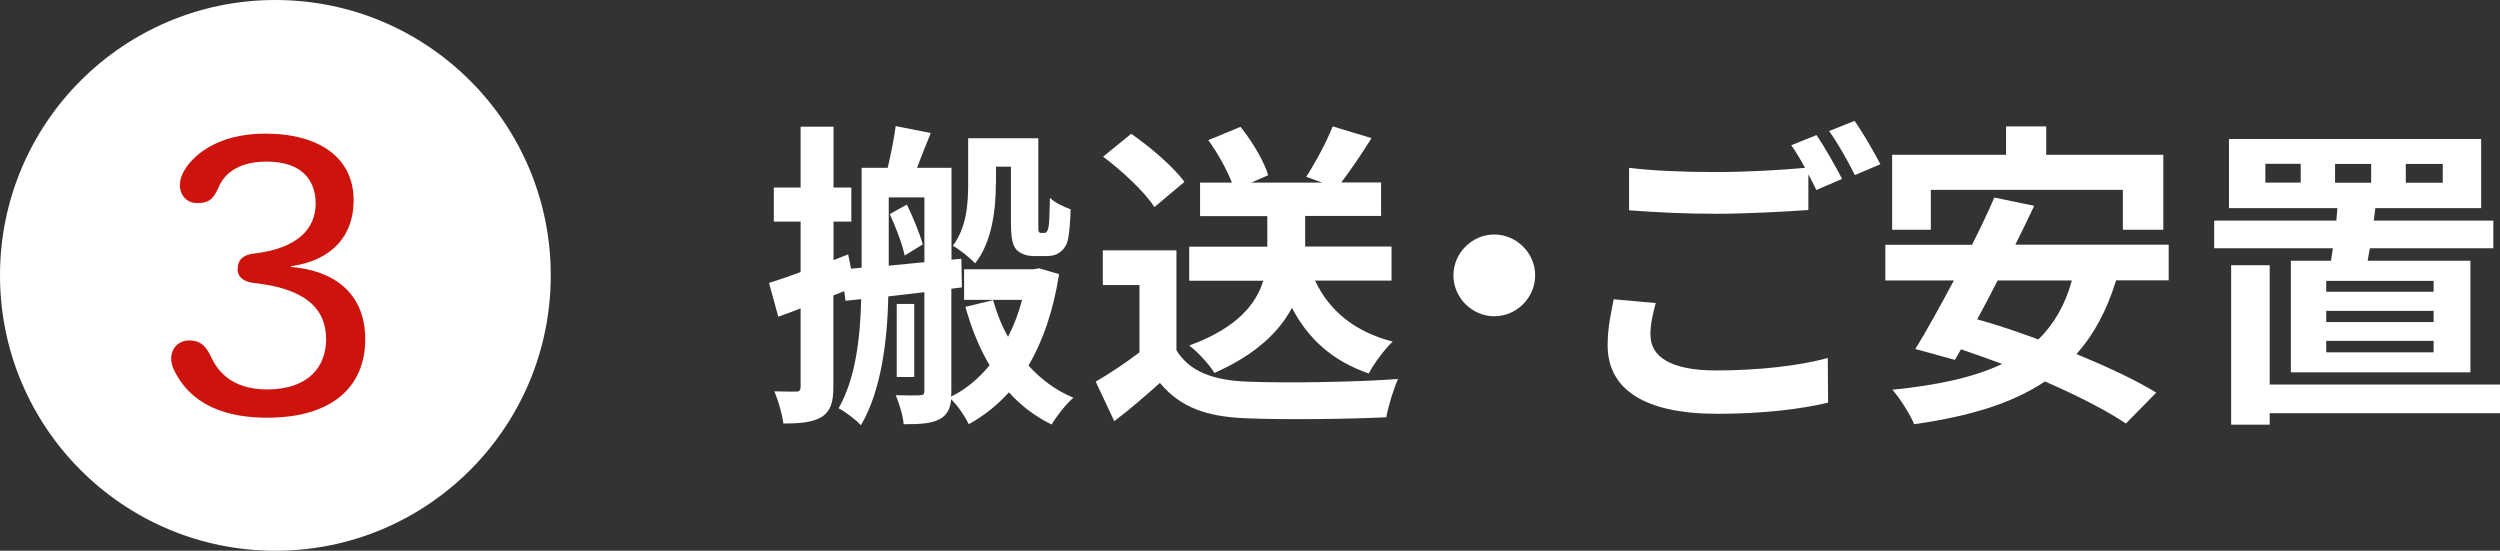
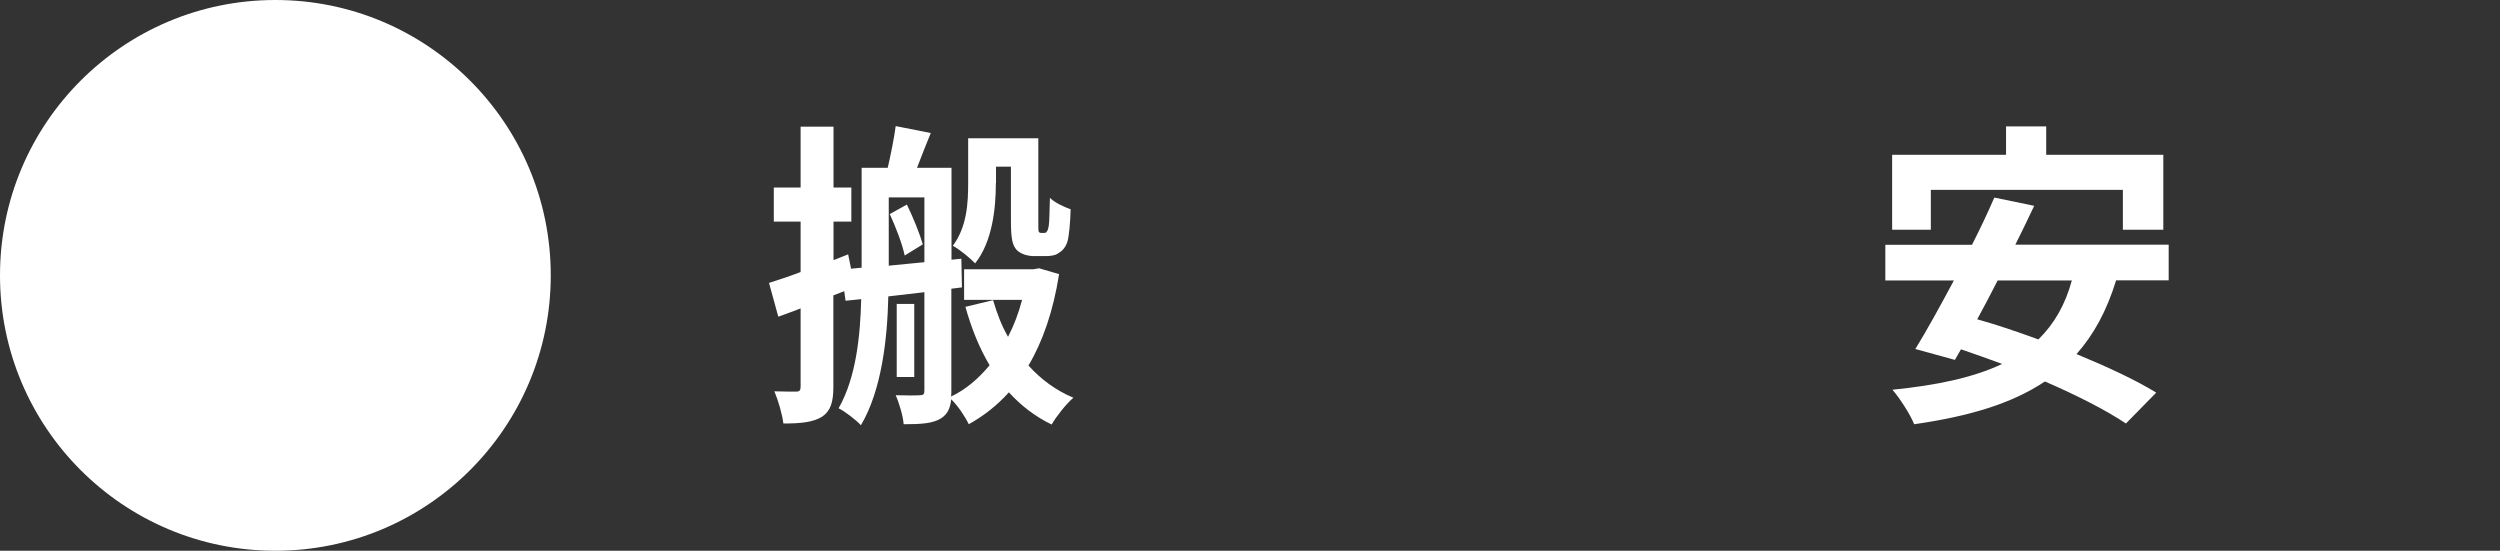
<svg xmlns="http://www.w3.org/2000/svg" id="_イヤー_2" viewBox="0 0 172.49 38">
  <rect x="0" y="0" width="172.49" height="38" fill="#333333" stroke="none" />
  <defs>
    <style>.cls-1{fill:#fff;}.cls-2{fill:#cd130c;}</style>
  </defs>
  <g id="other">
    <g>
      <path class="cls-1" d="M73.07,18.93c-.4,2.53-1.12,4.62-2.11,6.29,.86,.95,1.89,1.72,3.1,2.22-.51,.44-1.17,1.28-1.5,1.85-1.14-.55-2.11-1.3-2.95-2.22-.81,.9-1.74,1.63-2.77,2.2-.24-.51-.75-1.28-1.21-1.72-.07,.64-.26,1.03-.71,1.32-.57,.35-1.36,.4-2.57,.4-.04-.55-.31-1.47-.55-2,.7,.02,1.43,.02,1.67,0,.24,0,.31-.07,.31-.33v-6.78l-2.49,.29c-.06,2.91-.46,6.49-1.89,8.89-.31-.35-1.12-.97-1.54-1.17,1.21-2.11,1.5-5.02,1.56-7.53l-1.08,.11-.09-.66-.75,.29v6.31c0,1.08-.2,1.67-.79,2.07-.62,.37-1.43,.46-2.66,.46-.07-.62-.35-1.58-.62-2.22,.64,.02,1.28,.02,1.5,.02,.24,0,.31-.09,.31-.35v-5.39c-.53,.2-1.05,.4-1.54,.57l-.64-2.33c.62-.2,1.37-.44,2.18-.75v-3.48h-1.85v-2.35h1.85v-4.2h2.27v4.2h1.23v2.35h-1.23v2.66l1.01-.4,.2,.99,.73-.07v-6.89h1.8c.22-.95,.44-2.05,.55-2.88l2.42,.48c-.33,.79-.66,1.65-.95,2.4h2.38v6.34l.68-.07,.04,1.98-.73,.09v7.02c0,.15,0,.29-.02,.42,1.01-.48,1.89-1.23,2.66-2.16-.71-1.19-1.25-2.53-1.67-4.03l1.91-.46c.26,.9,.59,1.76,1.03,2.53,.4-.77,.73-1.63,.97-2.55h-4v-2.11h4.77l.4-.07,1.37,.4Zm-9.29-.84v-4.47h-2.46v4.71l2.46-.24Zm-1.21-3.98c.44,.9,.9,2.05,1.1,2.75l-1.25,.77c-.15-.75-.62-1.98-1.03-2.86l1.19-.66Zm.51,11.9h-1.21v-5.04h1.21v5.04Zm5.63-13.36c0,1.72-.24,4.03-1.43,5.52-.33-.35-1.1-.99-1.54-1.21,.99-1.32,1.06-2.99,1.06-4.36v-3.06h4.84v5.72c0,.4,0,.64,.02,.7,.04,.09,.09,.11,.18,.11h.2c.09,0,.15-.02,.18-.09,.07-.07,.11-.2,.15-.48,.04-.31,.04-.99,.07-1.85,.33,.33,.95,.62,1.43,.79-.02,.84-.11,1.87-.22,2.22-.11,.37-.33,.64-.6,.79-.22,.18-.59,.22-.9,.22h-.81c-.42,0-.9-.13-1.19-.42-.29-.33-.4-.73-.4-2.05v-3.7h-1.03v1.12Z" />
-       <path class="cls-1" d="M81.17,24.17c.9,1.47,2.55,2.07,4.84,2.16,2.57,.11,7.53,.04,10.45-.18-.29,.62-.68,1.89-.81,2.64-2.64,.13-7.06,.18-9.68,.07-2.71-.11-4.51-.73-5.94-2.44-.97,.86-1.94,1.72-3.15,2.64l-1.28-2.73c.95-.55,2.05-1.28,3.02-2.02v-4.64h-2.53v-2.4h5.08v6.91Zm-1.52-9.88c-.68-1.06-2.24-2.51-3.54-3.48l1.94-1.58c1.32,.92,2.93,2.29,3.67,3.32l-2.07,1.74Zm11.09,5.08c.97,2.07,2.73,3.52,5.35,4.2-.55,.51-1.3,1.52-1.65,2.2-2.49-.86-4.18-2.38-5.3-4.53-.88,1.65-2.49,3.23-5.35,4.49-.33-.55-1.14-1.45-1.74-1.89,3.35-1.23,4.62-2.88,5.11-4.47h-5.11v-2.35h5.39v-2.11h-4.64v-2.31h2.2c-.35-.88-.97-2.02-1.63-2.93l2.22-.92c.81,1.01,1.63,2.38,1.91,3.34l-1.17,.51h4.91l-1.12-.4c.64-.97,1.41-2.42,1.83-3.48l2.68,.81c-.7,1.12-1.45,2.22-2.09,3.06h2.75v2.31h-5.24v2.11h5.96v2.35h-5.28Z" />
-       <path class="cls-1" d="M105.92,19c0,1.54-1.28,2.82-2.82,2.82s-2.82-1.28-2.82-2.82,1.28-2.82,2.82-2.82,2.82,1.28,2.82,2.82Z" />
-       <path class="cls-1" d="M113.88,23.14c0,1.43,1.34,2.42,4.51,2.42,2.97,0,5.79-.33,7.72-.86l.02,3.08c-1.92,.46-4.55,.77-7.64,.77-5.04,0-7.57-1.69-7.57-4.73,0-1.28,.26-2.33,.42-3.17l2.9,.26c-.22,.79-.37,1.5-.37,2.22Zm13.22-10.8l-1.78,.77c-.15-.33-.35-.7-.55-1.08v2.46c-1.54,.11-4.27,.26-6.36,.26-2.31,0-4.22-.11-6.01-.24v-2.93c1.63,.2,3.67,.29,5.98,.29,2.09,0,4.47-.13,6.16-.29-.31-.57-.64-1.12-.95-1.56l1.74-.7c.55,.79,1.34,2.2,1.76,3.01Zm2.64-1.01l-1.76,.75c-.46-.92-1.17-2.2-1.78-3.04l1.76-.7c.57,.81,1.38,2.22,1.78,2.99Z" />
      <path class="cls-1" d="M146,19.35c-.64,2.09-1.54,3.74-2.73,5.08,2.13,.88,4.11,1.8,5.5,2.66l-2.09,2.13c-1.34-.9-3.37-1.94-5.59-2.9-2.33,1.56-5.32,2.42-9.02,2.95-.24-.62-.99-1.8-1.5-2.38,3.08-.31,5.59-.84,7.57-1.78-.97-.35-1.91-.7-2.84-1.01l-.42,.73-2.73-.75c.79-1.28,1.71-2.95,2.66-4.73h-4.73v-2.46h5.98c.57-1.12,1.1-2.24,1.54-3.26l2.75,.57c-.4,.86-.84,1.76-1.3,2.68h10.58v2.46h-3.65Zm-12.79-3.5h-2.66v-5.17h7.86v-1.96h2.77v1.96h8.08v5.17h-2.79v-2.75h-13.25v2.75Zm4.62,3.5c-.46,.92-.95,1.83-1.41,2.68,1.34,.37,2.77,.86,4.22,1.39,1.08-1.06,1.85-2.38,2.31-4.07h-5.13Z" />
-       <path class="cls-1" d="M160.83,17.99c.04-.26,.09-.55,.13-.86h-8.19v-1.91h8.43l.07-.86h-7.48v-4.77h17.4v4.77h-7.3l-.11,.86h8.25v1.91h-8.52l-.15,.86h7.09v7.7h-12.39v-7.7h2.77Zm11.66,10.52h-15.89v.79h-2.66v-11h2.66v8.23h15.89v1.98Zm-13.75-17.21h-2.44v1.3h2.44v-1.3Zm9.17,8.08h-7.41v.75h7.41v-.75Zm0,2.07h-7.41v.77h7.41v-.77Zm0,2.07h-7.41v.79h7.41v-.79Zm-6.8-10.91h2.49v-1.3h-2.49v1.3Zm4.88,0h2.55v-1.3h-2.55v1.3Z" />
    </g>
    <circle class="cls-1" cx="19" cy="19" r="19" />
-     <path class="cls-2" d="M16.4,18.54c0-.62,.39-.96,1.09-1.04,3.12-.36,4.29-1.77,4.29-3.46,0-1.56-.91-2.89-3.38-2.89-2.13,0-2.99,.99-3.3,1.74-.42,.99-.83,1.12-1.51,1.12-.96,0-1.48-.99-.99-2.03,.6-1.25,2.42-2.76,5.69-2.76,3.82,0,6.11,1.72,6.11,4.6,0,2.37-1.4,4.13-4.32,4.55v.05c2.88,.23,5.12,1.74,5.12,4.99s-2.26,5.41-6.76,5.41-5.9-2.18-6.45-3.33c-.49-1.01,.08-2,1.04-2s1.25,.55,1.59,1.25,1.25,2.13,3.8,2.13c2.86,0,4.08-1.56,4.08-3.48,0-2.18-1.56-3.51-5.02-3.87-.62-.08-1.09-.36-1.09-.99Z" />
  </g>
</svg>